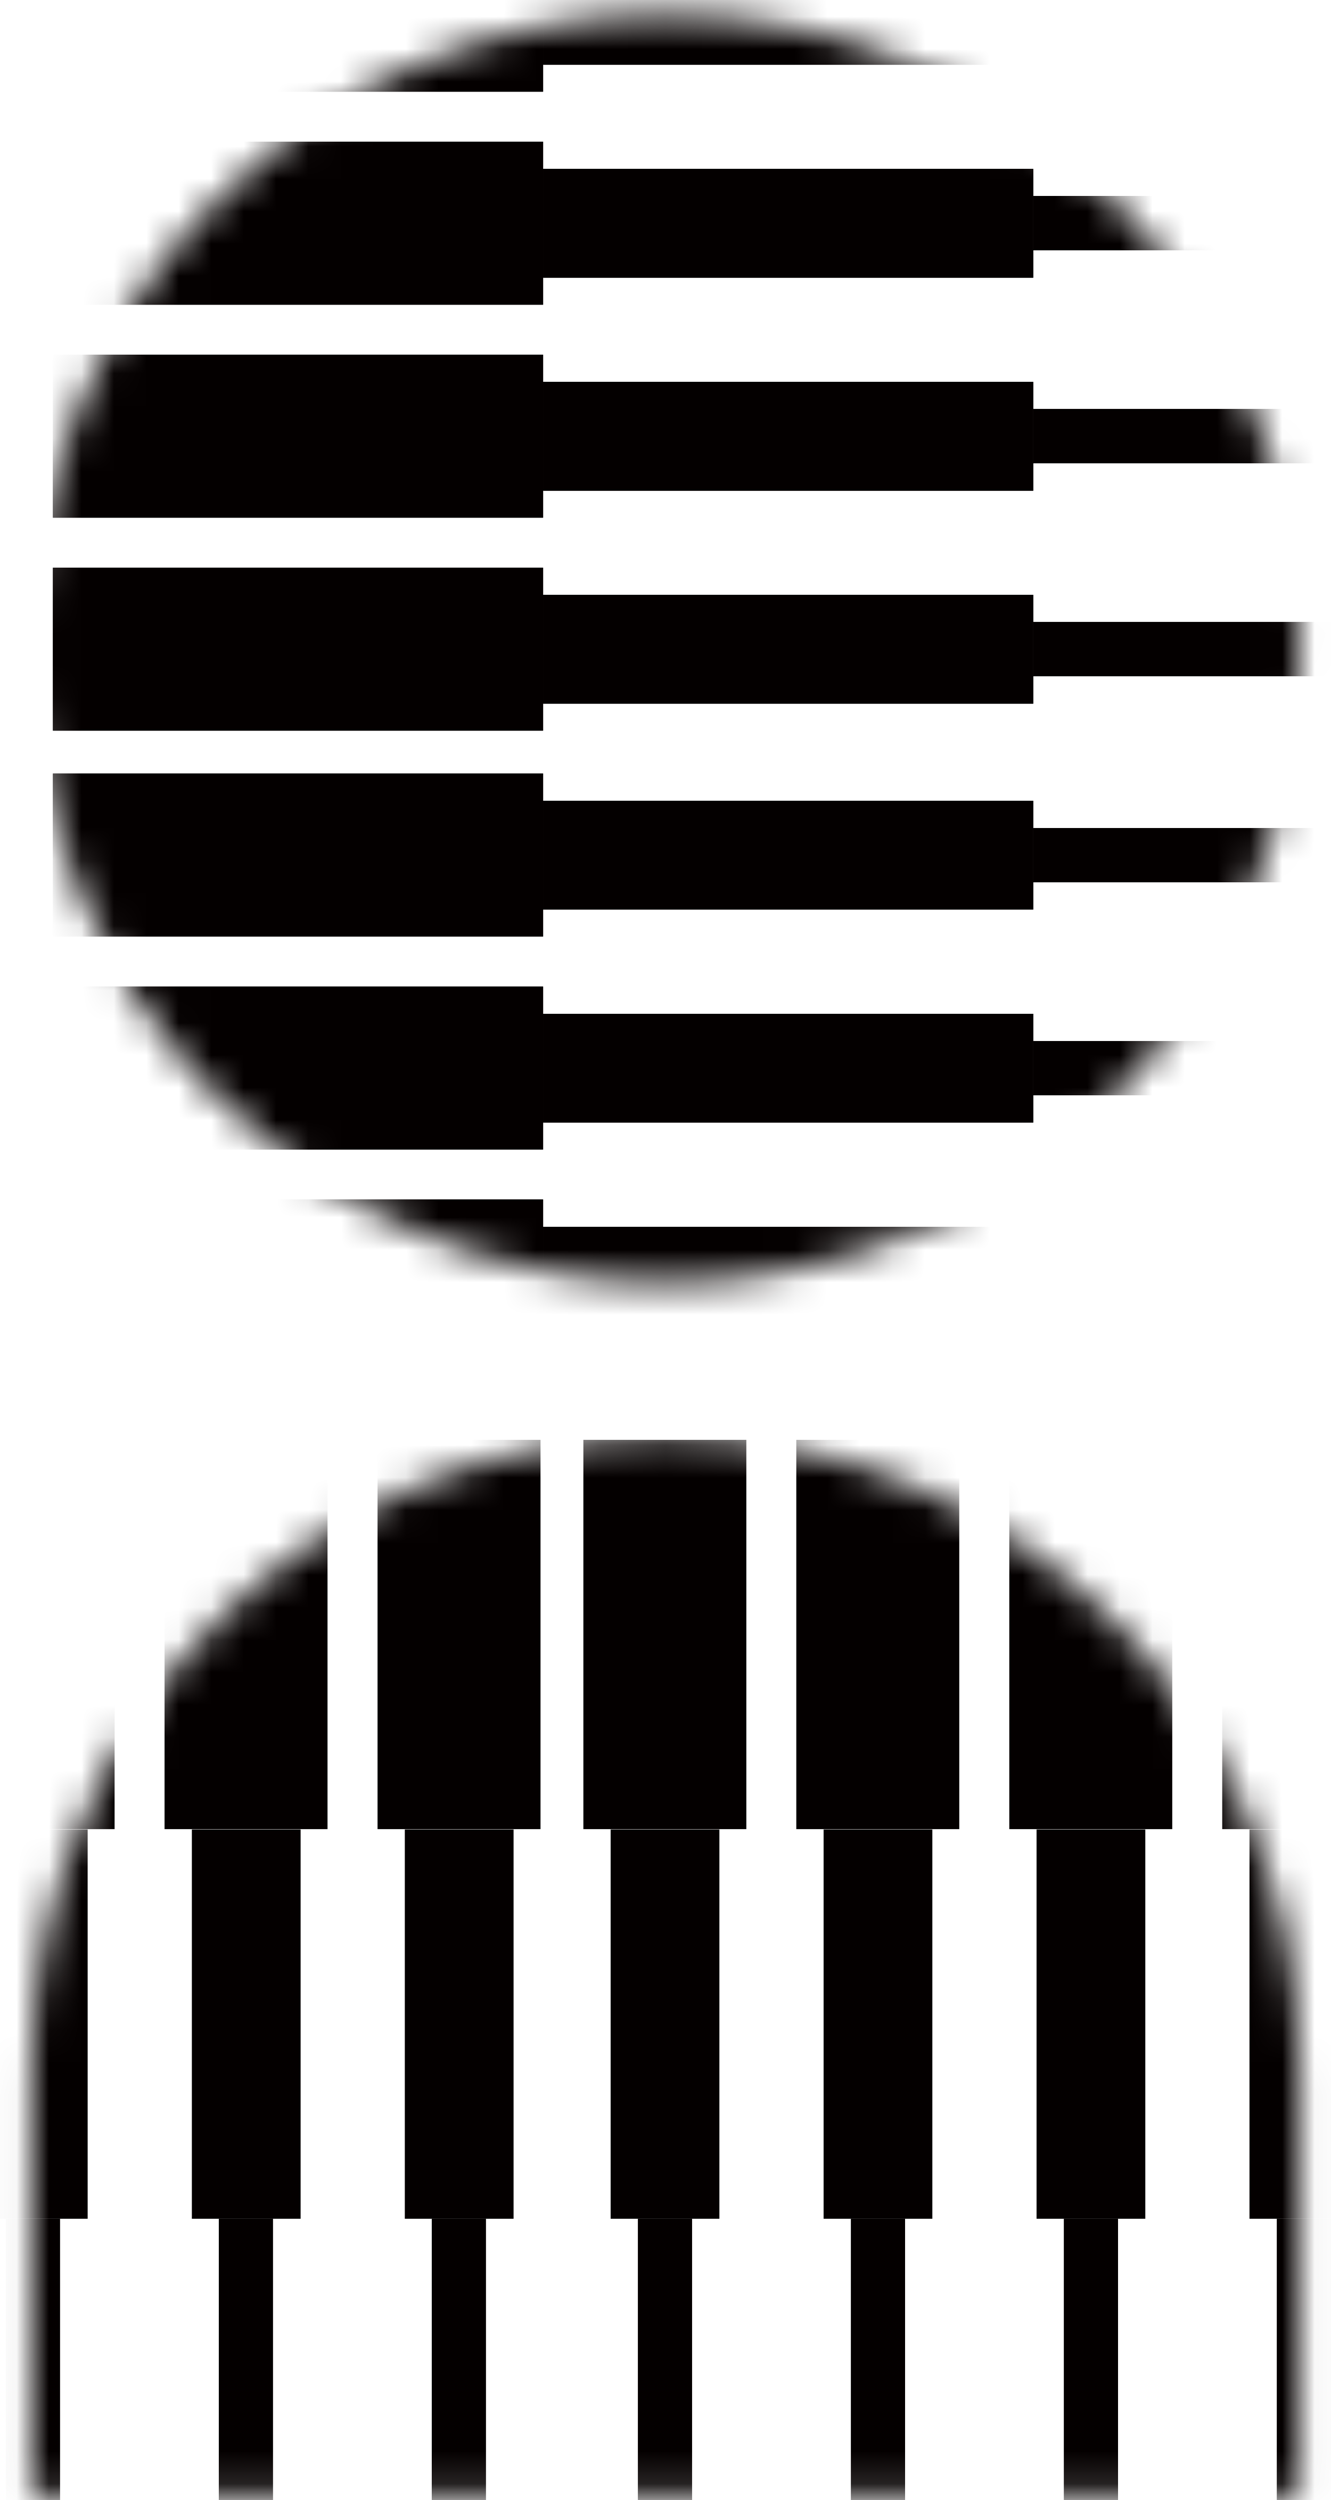
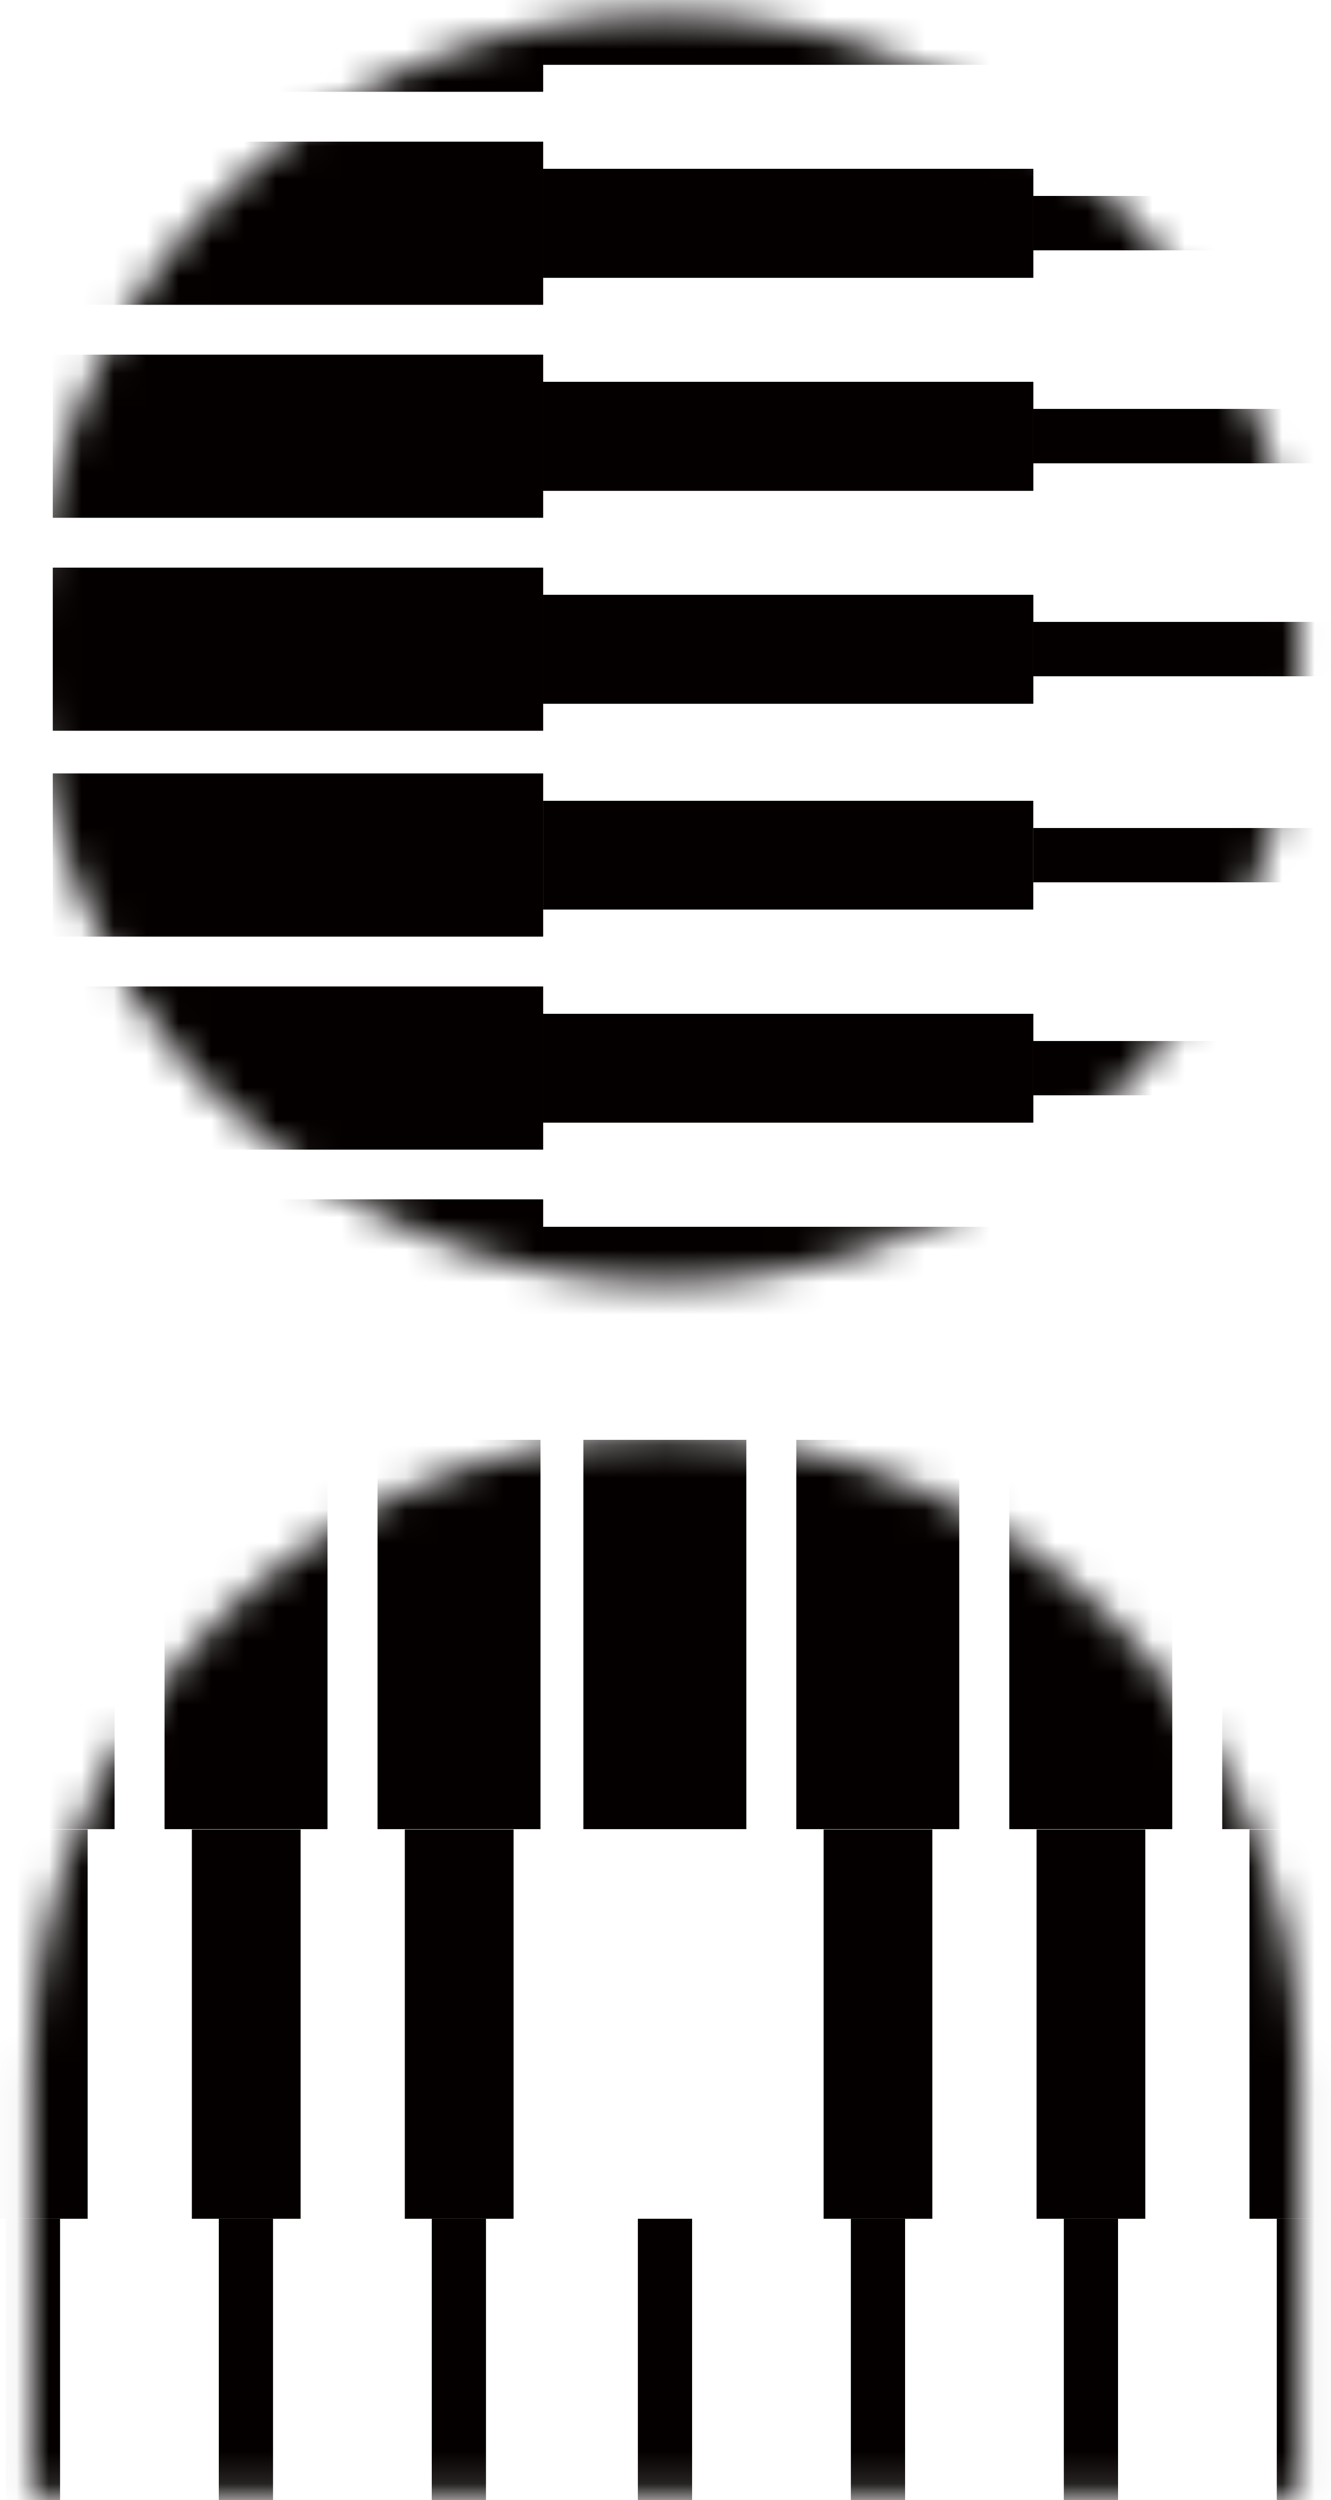
<svg xmlns="http://www.w3.org/2000/svg" width="41" height="77" viewBox="0 0 41 77" fill="none">
  <g id="Design">
    <g id="Group">
      <g id="Clip path group">
        <mask id="mask0_1724_25182" style="mask-type:luminance" maskUnits="userSpaceOnUse" x="0" y="0" width="41" height="40">
          <g id="clippath">
            <path id="Vector" d="M20.5 39.505C31.286 39.505 40.03 30.761 40.03 19.975C40.03 9.189 31.286 0.445 20.5 0.445C9.714 0.445 0.97 9.189 0.97 19.975C0.97 30.761 9.714 39.505 20.5 39.505Z" fill="white" />
          </g>
        </mask>
        <g mask="url(#mask0_1724_25182)">
          <g id="Group_2">
            <g id="Group_3">
              <g id="Group_4">
                <path id="Vector_2" d="M16.73 -2.195H1.63V2.825H16.73V-2.195Z" fill="#040000" />
                <path id="Vector_3" d="M16.73 4.365H1.63V9.385H16.73V4.365Z" fill="#040000" />
                <path id="Vector_4" d="M16.73 10.924H1.63V15.944H16.73V10.924Z" fill="#040000" />
                <path id="Vector_5" d="M16.73 17.484H1.63V22.504H16.73V17.484Z" fill="#040000" />
                <path id="Vector_6" d="M31.829 -1.355H16.73V1.995H31.829V-1.355Z" fill="#040000" />
                <path id="Vector_7" d="M31.829 5.205H16.73V8.555H31.829V5.205Z" fill="#040000" />
                <path id="Vector_8" d="M31.829 11.766H16.73V15.116H31.829V11.766Z" fill="#040000" />
                <path id="Vector_9" d="M31.829 18.324H16.73V21.674H31.829V18.324Z" fill="#040000" />
-                 <path id="Vector_10" d="M46.93 -0.525H31.83V1.145H46.93V-0.525Z" fill="#040000" />
                <path id="Vector_11" d="M46.93 6.035H31.83V7.705H46.93V6.035Z" fill="#040000" />
                <path id="Vector_12" d="M46.93 12.594H31.83V14.264H46.93V12.594Z" fill="#040000" />
                <path id="Vector_13" d="M46.93 19.154H31.83V20.824H46.93V19.154Z" fill="#040000" />
                <g id="Group_5">
                  <path id="Vector_14" d="M16.73 23.824H1.63V28.844H16.73V23.824Z" fill="#040000" />
                  <path id="Vector_15" d="M16.73 30.385H1.63V35.405H16.73V30.385Z" fill="#040000" />
                  <path id="Vector_16" d="M16.73 36.943H1.63V41.963H16.73V36.943Z" fill="#040000" />
                  <path id="Vector_17" d="M31.829 24.664H16.73V28.014H31.829V24.664Z" fill="#040000" />
                  <path id="Vector_18" d="M31.829 31.225H16.73V34.575H31.829V31.225Z" fill="#040000" />
                  <path id="Vector_19" d="M31.829 37.785H16.73V41.135H31.829V37.785Z" fill="#040000" />
                  <path id="Vector_20" d="M46.93 25.504H31.83V27.174H46.93V25.504Z" fill="#040000" />
                  <path id="Vector_21" d="M46.93 32.065H31.83V33.734H46.93V32.065Z" fill="#040000" />
                  <path id="Vector_22" d="M46.93 38.625H31.83V40.295H46.93V38.625Z" fill="#040000" />
                </g>
                <path id="Vector_23" d="M1.63 0.314H16.73" stroke="#040000" stroke-width="5.02" stroke-miterlimit="10" />
                <path id="Vector_24" d="M1.63 6.875H16.73" stroke="#040000" stroke-width="5.02" stroke-miterlimit="10" />
                <path id="Vector_25" d="M1.63 13.435H16.73" stroke="#040000" stroke-width="5.02" stroke-miterlimit="10" />
                <path id="Vector_26" d="M1.63 19.994H16.73" stroke="#040000" stroke-width="5.02" stroke-miterlimit="10" />
                <path id="Vector_27" d="M16.73 0.314H31.829" stroke="#040000" stroke-width="3.35" stroke-miterlimit="10" />
                <path id="Vector_28" d="M16.73 6.875H31.829" stroke="#040000" stroke-width="3.35" stroke-miterlimit="10" />
                <path id="Vector_29" d="M16.73 13.435H31.829" stroke="#040000" stroke-width="3.35" stroke-miterlimit="10" />
                <path id="Vector_30" d="M16.73 19.994H31.829" stroke="#040000" stroke-width="3.35" stroke-miterlimit="10" />
                <path id="Vector_31" d="M31.83 0.314H46.93" stroke="#040000" stroke-width="1.67" stroke-miterlimit="10" />
                <path id="Vector_32" d="M31.83 6.875H46.93" stroke="#040000" stroke-width="1.67" stroke-miterlimit="10" />
                <path id="Vector_33" d="M31.83 13.435H46.93" stroke="#040000" stroke-width="1.67" stroke-miterlimit="10" />
                <path id="Vector_34" d="M31.83 19.994H46.93" stroke="#040000" stroke-width="1.67" stroke-miterlimit="10" />
              </g>
              <g id="Group_6">
                <path id="Vector_35" d="M16.73 23.824H1.63V28.844H16.73V23.824Z" fill="#040000" />
                <path id="Vector_36" d="M16.73 30.385H1.63V35.405H16.73V30.385Z" fill="#040000" />
                <path id="Vector_37" d="M16.73 36.943H1.63V41.963H16.73V36.943Z" fill="#040000" />
-                 <path id="Vector_38" d="M31.829 24.664H16.73V28.014H31.829V24.664Z" fill="#040000" />
                <path id="Vector_39" d="M31.829 31.225H16.73V34.575H31.829V31.225Z" fill="#040000" />
                <path id="Vector_40" d="M31.829 37.785H16.73V41.135H31.829V37.785Z" fill="#040000" />
                <path id="Vector_41" d="M46.93 25.504H31.83V27.174H46.93V25.504Z" fill="#040000" />
                <path id="Vector_42" d="M46.93 32.065H31.83V33.734H46.93V32.065Z" fill="#040000" />
                <path id="Vector_43" d="M46.93 38.625H31.83V40.295H46.93V38.625Z" fill="#040000" />
              </g>
            </g>
          </g>
        </g>
      </g>
      <g id="Clip path group_2">
        <mask id="mask1_1724_25182" style="mask-type:luminance" maskUnits="userSpaceOnUse" x="0" y="44" width="41" height="33">
          <g id="clippath-1">
            <path id="Vector_44" d="M0.97 76.845V63.745C0.97 52.955 9.71 44.215 20.5 44.215C31.29 44.215 40.03 52.955 40.03 63.745V76.845H0.97Z" fill="white" />
          </g>
        </mask>
        <g mask="url(#mask1_1724_25182)">
          <g id="Group_7">
            <g id="Group_8">
              <g id="Group_9">
                <path id="Vector_45" d="M42.669 44.346H37.649V56.336H42.669V44.346Z" fill="#040000" />
                <path id="Vector_46" d="M36.11 44.346H31.09V56.336H36.11V44.346Z" fill="#040000" />
                <path id="Vector_47" d="M29.549 44.346H24.529V56.336H29.549V44.346Z" fill="#040000" />
                <path id="Vector_48" d="M22.99 44.346H17.97V56.336H22.99V44.346Z" fill="#040000" />
                <path id="Vector_49" d="M41.839 56.346H38.489V68.336H41.839V56.346Z" fill="#040000" />
                <path id="Vector_50" d="M35.28 56.346H31.93V68.336H35.28V56.346Z" fill="#040000" />
                <path id="Vector_51" d="M28.72 56.346H25.37V68.336H28.72V56.346Z" fill="#040000" />
-                 <path id="Vector_52" d="M22.16 56.346H18.81V68.336H22.16V56.346Z" fill="#040000" />
                <path id="Vector_53" d="M41 68.336H39.33V80.326H41V68.336Z" fill="#040000" />
                <path id="Vector_54" d="M34.44 68.336H32.77V80.326H34.44V68.336Z" fill="#040000" />
                <path id="Vector_55" d="M27.88 68.336H26.21V80.326H27.88V68.336Z" fill="#040000" />
                <path id="Vector_56" d="M21.319 68.336H19.649V80.326H21.319V68.336Z" fill="#040000" />
              </g>
              <g id="Group_10">
                <path id="Vector_57" d="M16.65 44.346H11.63V56.336H16.65V44.346Z" fill="#040000" />
                <path id="Vector_58" d="M10.089 44.346H5.069V56.336H10.089V44.346Z" fill="#040000" />
                <path id="Vector_59" d="M3.53 44.346H-1.49V56.336H3.53V44.346Z" fill="#040000" />
                <path id="Vector_60" d="M15.82 56.346H12.47V68.336H15.82V56.346Z" fill="#040000" />
                <path id="Vector_61" d="M9.26 56.346H5.91V68.336H9.26V56.346Z" fill="#040000" />
                <path id="Vector_62" d="M2.7 56.346H-0.65V68.336H2.7V56.346Z" fill="#040000" />
                <path id="Vector_63" d="M14.97 68.336H13.3V80.326H14.97V68.336Z" fill="#040000" />
                <path id="Vector_64" d="M8.41 68.336H6.74V80.326H8.41V68.336Z" fill="#040000" />
                <path id="Vector_65" d="M1.85 68.336H0.18V80.326H1.85V68.336Z" fill="#040000" />
              </g>
            </g>
          </g>
        </g>
      </g>
    </g>
  </g>
</svg>